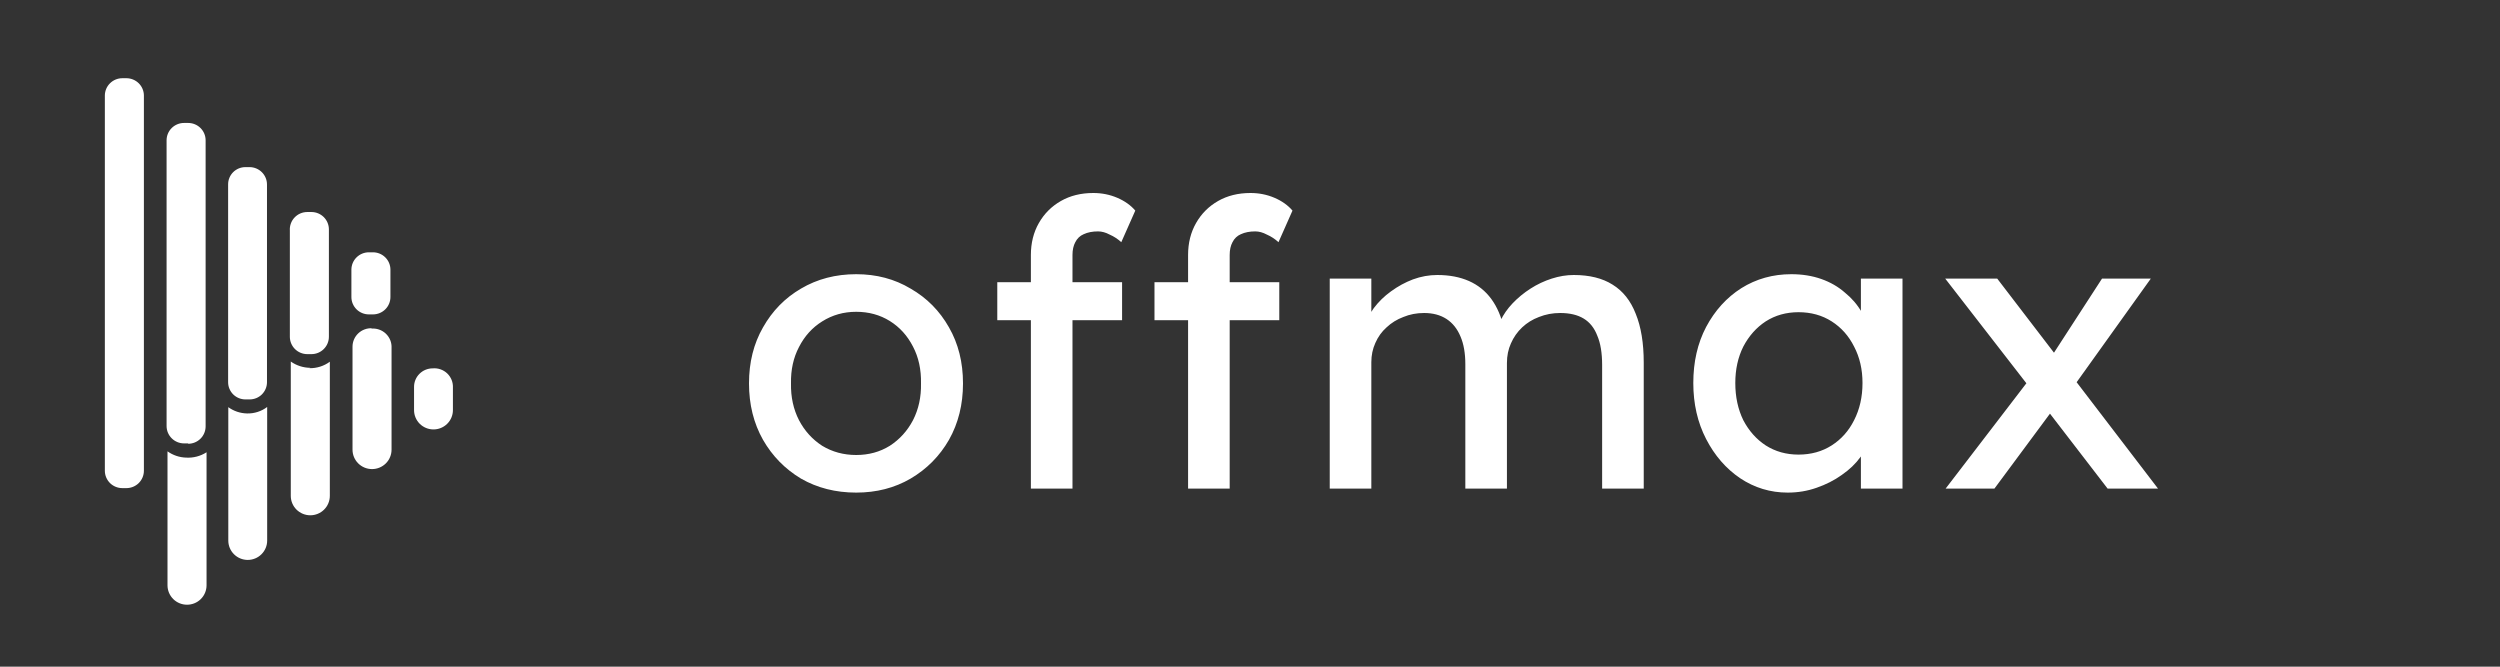
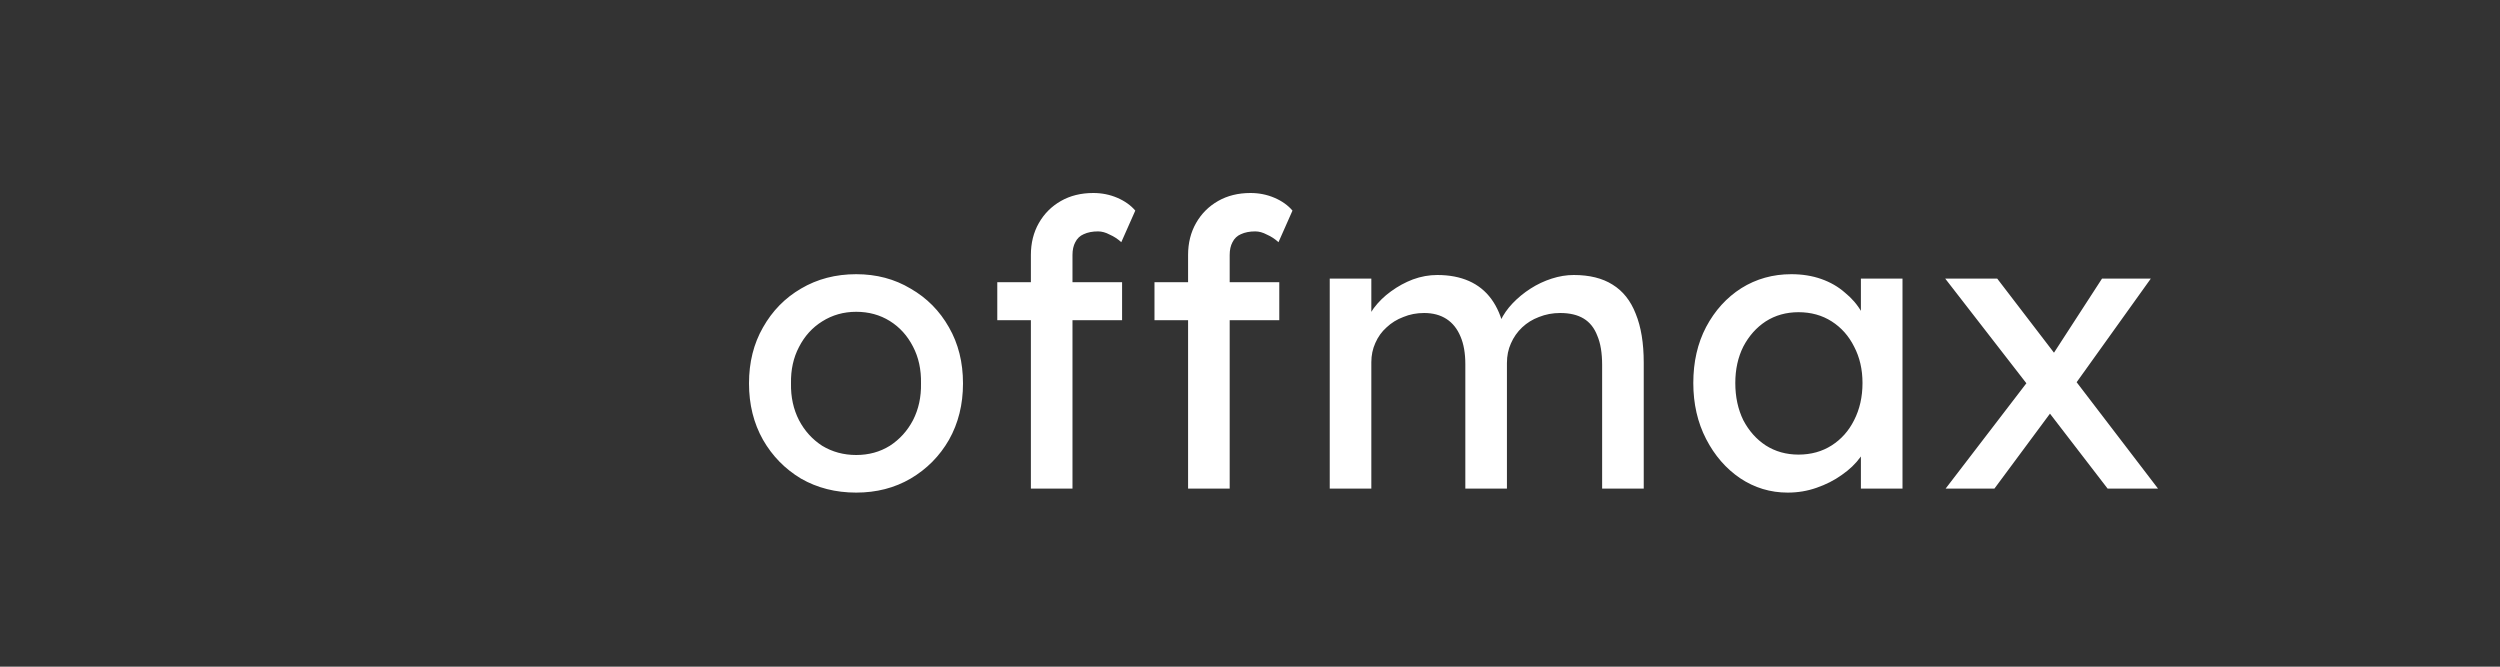
<svg xmlns="http://www.w3.org/2000/svg" width="150" height="40" viewBox="0 0 150 40" fill="none">
  <rect x="0" y="0" width="150" height="40" fill="#333333" stroke="none" />
-   <path d="M16.03 24.419V32.436C16.03 32.743 15.907 33.038 15.688 33.255C15.47 33.473 15.174 33.595 14.864 33.595C14.555 33.595 14.259 33.473 14.04 33.255C13.821 33.038 13.698 32.743 13.698 32.436V24.43C14.023 24.666 14.412 24.797 14.814 24.807C15.252 24.82 15.681 24.683 16.03 24.419ZM25.959 22.102C25.663 22.102 25.379 22.219 25.17 22.427C24.961 22.634 24.843 22.916 24.843 23.211V24.608C24.843 24.915 24.966 25.21 25.184 25.427C25.403 25.644 25.7 25.766 26.009 25.766C26.318 25.766 26.615 25.644 26.833 25.427C27.052 25.21 27.175 24.915 27.175 24.608V23.266C27.183 23.107 27.157 22.948 27.099 22.8C27.04 22.652 26.95 22.518 26.835 22.407C26.719 22.297 26.581 22.212 26.43 22.16C26.279 22.107 26.118 22.087 25.959 22.102ZM11.166 27.457C10.765 27.445 10.376 27.314 10.05 27.08V35.119C10.05 35.428 10.174 35.724 10.394 35.943C10.613 36.161 10.911 36.283 11.222 36.283C11.533 36.283 11.831 36.161 12.05 35.943C12.27 35.724 12.393 35.428 12.393 35.119V27.136C12.029 27.37 11.599 27.483 11.166 27.457ZM22.322 19.696C22.171 19.688 22.02 19.711 21.878 19.764C21.736 19.816 21.606 19.896 21.497 20C21.387 20.104 21.3 20.229 21.24 20.367C21.181 20.505 21.15 20.654 21.151 20.804V26.981C21.151 27.289 21.274 27.585 21.494 27.804C21.713 28.022 22.011 28.145 22.322 28.145C22.633 28.145 22.93 28.022 23.15 27.804C23.37 27.585 23.493 27.289 23.493 26.981V20.882C23.502 20.722 23.476 20.562 23.417 20.413C23.357 20.264 23.266 20.13 23.15 20.019C23.033 19.908 22.894 19.824 22.741 19.772C22.589 19.72 22.427 19.701 22.266 19.718L22.322 19.696ZM18.618 22.069C18.198 22.066 17.789 21.934 17.447 21.692V29.753C17.447 30.061 17.57 30.358 17.79 30.576C18.01 30.794 18.307 30.917 18.618 30.917C18.929 30.917 19.227 30.794 19.446 30.576C19.666 30.358 19.79 30.061 19.79 29.753V21.703C19.436 21.965 19.004 22.101 18.562 22.091L18.618 22.069ZM8.634 28.245V5.725C8.631 5.45 8.519 5.188 8.323 4.995C8.126 4.802 7.861 4.693 7.585 4.693H7.34C7.063 4.693 6.798 4.802 6.602 4.995C6.406 5.188 6.294 5.45 6.291 5.725V28.245C6.291 28.521 6.402 28.786 6.598 28.982C6.795 29.177 7.062 29.287 7.34 29.287H7.585C7.863 29.287 8.13 29.177 8.327 28.982C8.523 28.786 8.634 28.521 8.634 28.245ZM11.289 26.604H11.043C10.765 26.604 10.498 26.494 10.302 26.298C10.105 26.103 9.995 25.838 9.995 25.561V8.408C9.998 8.133 10.109 7.871 10.306 7.678C10.502 7.485 10.767 7.377 11.043 7.377H11.289C11.565 7.377 11.83 7.485 12.026 7.678C12.223 7.871 12.335 8.133 12.337 8.408V25.583C12.337 25.86 12.227 26.125 12.03 26.32C11.834 26.516 11.567 26.626 11.289 26.626V26.604ZM14.981 23.965H14.725C14.45 23.965 14.186 23.856 13.991 23.663C13.797 23.469 13.687 23.207 13.687 22.933V11.069C13.686 10.933 13.712 10.797 13.763 10.671C13.815 10.545 13.891 10.43 13.987 10.333C14.084 10.236 14.199 10.159 14.325 10.106C14.452 10.054 14.588 10.027 14.725 10.027H14.981C15.258 10.03 15.521 10.141 15.716 10.336C15.91 10.531 16.019 10.794 16.019 11.069V22.933C16.019 23.207 15.909 23.469 15.715 23.663C15.52 23.856 15.257 23.965 14.981 23.965ZM18.674 21.248H18.44C18.163 21.248 17.898 21.14 17.702 20.947C17.506 20.754 17.394 20.491 17.391 20.217V13.83C17.382 13.688 17.402 13.545 17.451 13.411C17.499 13.277 17.575 13.153 17.674 13.05C17.772 12.946 17.89 12.863 18.022 12.806C18.154 12.75 18.296 12.721 18.44 12.721H18.685C18.963 12.721 19.23 12.831 19.427 13.026C19.623 13.222 19.734 13.487 19.734 13.764V20.195C19.735 20.332 19.709 20.469 19.657 20.597C19.605 20.725 19.528 20.841 19.43 20.939C19.333 21.037 19.217 21.114 19.089 21.168C18.961 21.221 18.824 21.248 18.685 21.248H18.674ZM22.378 18.864H22.132C21.854 18.864 21.587 18.754 21.391 18.559C21.194 18.363 21.084 18.098 21.084 17.822V16.17C21.087 15.895 21.198 15.633 21.395 15.44C21.591 15.247 21.856 15.138 22.132 15.138H22.378C22.654 15.138 22.919 15.247 23.115 15.44C23.312 15.633 23.423 15.895 23.426 16.17V17.822C23.426 18.096 23.317 18.36 23.123 18.555C22.929 18.75 22.665 18.861 22.389 18.864H22.378Z" fill="white" />
  <path d="M51.372 29.556C50.14 29.556 49.036 29.276 48.06 28.716C47.1 28.14 46.34 27.364 45.78 26.388C45.22 25.396 44.94 24.268 44.94 23.004C44.94 21.74 45.22 20.62 45.78 19.644C46.34 18.652 47.1 17.876 48.06 17.316C49.036 16.74 50.14 16.452 51.372 16.452C52.588 16.452 53.676 16.74 54.636 17.316C55.612 17.876 56.38 18.652 56.94 19.644C57.5 20.62 57.78 21.74 57.78 23.004C57.78 24.268 57.5 25.396 56.94 26.388C56.38 27.364 55.612 28.14 54.636 28.716C53.676 29.276 52.588 29.556 51.372 29.556ZM51.372 27.3C52.124 27.3 52.796 27.116 53.388 26.748C53.98 26.364 54.444 25.852 54.78 25.212C55.116 24.556 55.276 23.82 55.26 23.004C55.276 22.172 55.116 21.436 54.78 20.796C54.444 20.14 53.98 19.628 53.388 19.26C52.796 18.892 52.124 18.708 51.372 18.708C50.62 18.708 49.94 18.9 49.332 19.284C48.74 19.652 48.276 20.164 47.94 20.82C47.604 21.46 47.444 22.188 47.46 23.004C47.444 23.82 47.604 24.556 47.94 25.212C48.276 25.852 48.74 26.364 49.332 26.748C49.94 27.116 50.62 27.3 51.372 27.3ZM61.853 29.316V15.3C61.853 14.58 62.013 13.94 62.333 13.38C62.653 12.82 63.093 12.38 63.653 12.06C64.213 11.74 64.861 11.58 65.597 11.58C66.109 11.58 66.589 11.676 67.037 11.868C67.485 12.06 67.845 12.316 68.117 12.636L67.277 14.532C67.069 14.34 66.837 14.188 66.581 14.076C66.341 13.948 66.109 13.884 65.885 13.884C65.549 13.884 65.261 13.94 65.021 14.052C64.797 14.148 64.629 14.308 64.517 14.532C64.405 14.74 64.349 14.996 64.349 15.3V29.316H63.101C62.893 29.316 62.685 29.316 62.477 29.316C62.269 29.316 62.061 29.316 61.853 29.316ZM59.837 19.212V16.932H67.325V19.212H59.837ZM71.285 29.316V15.3C71.285 14.58 71.445 13.94 71.765 13.38C72.085 12.82 72.525 12.38 73.085 12.06C73.645 11.74 74.293 11.58 75.029 11.58C75.541 11.58 76.021 11.676 76.469 11.868C76.917 12.06 77.277 12.316 77.549 12.636L76.709 14.532C76.501 14.34 76.269 14.188 76.013 14.076C75.773 13.948 75.541 13.884 75.317 13.884C74.981 13.884 74.693 13.94 74.453 14.052C74.229 14.148 74.061 14.308 73.949 14.532C73.837 14.74 73.781 14.996 73.781 15.3V29.316H72.533C72.325 29.316 72.117 29.316 71.909 29.316C71.701 29.316 71.493 29.316 71.285 29.316ZM69.269 19.212V16.932H76.757V19.212H69.269ZM79.784 29.316V16.716H82.28V19.404L81.824 19.692C81.952 19.276 82.152 18.876 82.424 18.492C82.712 18.108 83.056 17.772 83.456 17.484C83.872 17.18 84.312 16.94 84.776 16.764C85.256 16.588 85.744 16.5 86.24 16.5C86.96 16.5 87.592 16.62 88.136 16.86C88.68 17.1 89.128 17.46 89.48 17.94C89.832 18.42 90.088 19.02 90.248 19.74L89.864 19.644L90.032 19.236C90.208 18.868 90.448 18.524 90.752 18.204C91.072 17.868 91.432 17.572 91.832 17.316C92.232 17.06 92.656 16.86 93.104 16.716C93.552 16.572 93.992 16.5 94.424 16.5C95.368 16.5 96.144 16.692 96.752 17.076C97.376 17.46 97.84 18.044 98.144 18.828C98.464 19.612 98.624 20.588 98.624 21.756V29.316H96.128V21.9C96.128 21.18 96.032 20.596 95.84 20.148C95.664 19.684 95.392 19.34 95.024 19.116C94.656 18.892 94.184 18.78 93.608 18.78C93.16 18.78 92.736 18.86 92.336 19.02C91.952 19.164 91.616 19.372 91.328 19.644C91.04 19.916 90.816 20.236 90.656 20.604C90.496 20.956 90.416 21.348 90.416 21.78V29.316H87.92V21.852C87.92 21.196 87.824 20.644 87.632 20.196C87.44 19.732 87.16 19.38 86.792 19.14C86.424 18.9 85.976 18.78 85.448 18.78C85 18.78 84.584 18.86 84.2 19.02C83.816 19.164 83.48 19.372 83.192 19.644C82.904 19.9 82.68 20.212 82.52 20.58C82.36 20.932 82.28 21.316 82.28 21.732V29.316H79.784ZM107.262 29.556C106.222 29.556 105.27 29.268 104.406 28.692C103.558 28.116 102.878 27.332 102.366 26.34C101.854 25.348 101.598 24.228 101.598 22.98C101.598 21.716 101.854 20.596 102.366 19.62C102.894 18.628 103.598 17.852 104.478 17.292C105.374 16.732 106.374 16.452 107.478 16.452C108.134 16.452 108.734 16.548 109.278 16.74C109.822 16.932 110.294 17.204 110.694 17.556C111.11 17.892 111.446 18.284 111.702 18.732C111.974 19.18 112.142 19.66 112.206 20.172L111.654 19.98V16.716H114.15V29.316H111.654V26.316L112.23 26.148C112.134 26.58 111.934 27.004 111.63 27.42C111.342 27.82 110.966 28.18 110.502 28.5C110.054 28.82 109.55 29.076 108.99 29.268C108.446 29.46 107.87 29.556 107.262 29.556ZM107.91 27.276C108.662 27.276 109.326 27.092 109.902 26.724C110.478 26.356 110.926 25.852 111.246 25.212C111.582 24.556 111.75 23.812 111.75 22.98C111.75 22.164 111.582 21.436 111.246 20.796C110.926 20.156 110.478 19.652 109.902 19.284C109.326 18.916 108.662 18.732 107.91 18.732C107.174 18.732 106.518 18.916 105.942 19.284C105.382 19.652 104.934 20.156 104.598 20.796C104.278 21.436 104.118 22.164 104.118 22.98C104.118 23.812 104.278 24.556 104.598 25.212C104.934 25.852 105.382 26.356 105.942 26.724C106.518 27.092 107.174 27.276 107.91 27.276ZM126.457 29.316L122.377 24.012L122.017 23.556L116.713 16.716H119.833L123.841 21.948L124.249 22.476L129.481 29.316H126.457ZM116.737 29.316L121.705 22.836L123.169 24.588L119.665 29.316H116.737ZM124.393 23.22L123.025 21.492L126.121 16.716H129.049L124.393 23.22Z" fill="white" />
</svg>